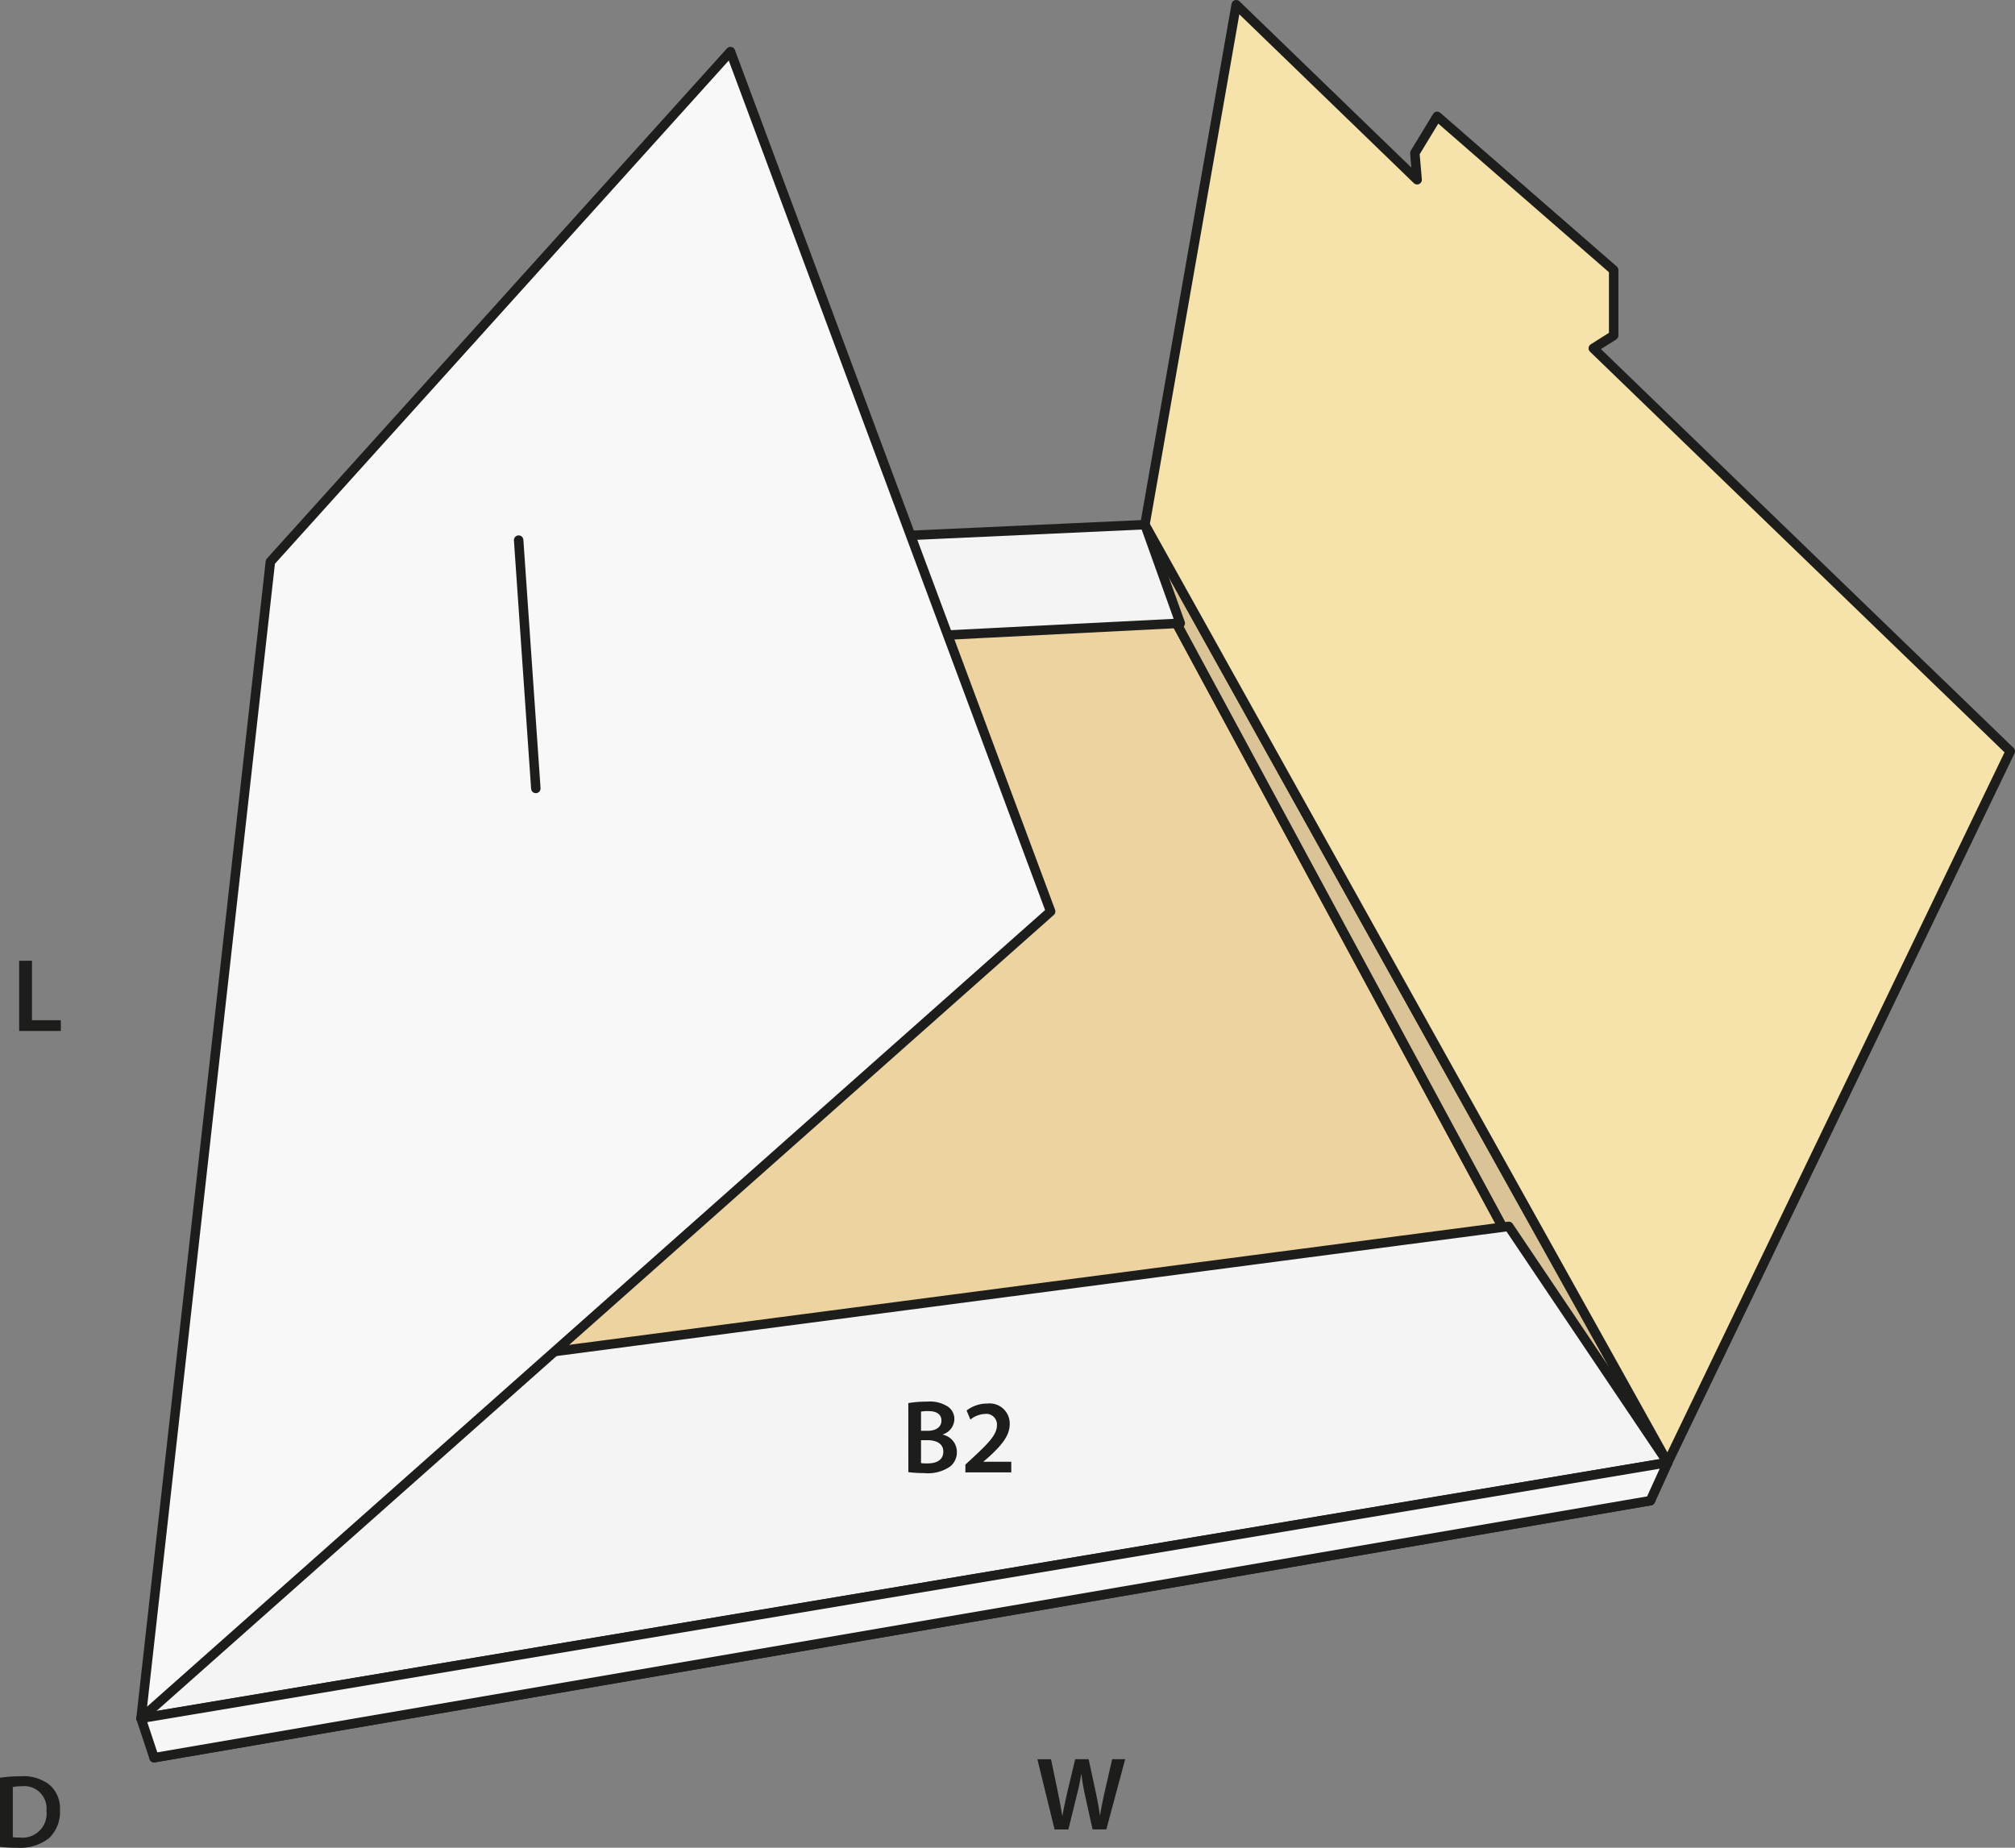
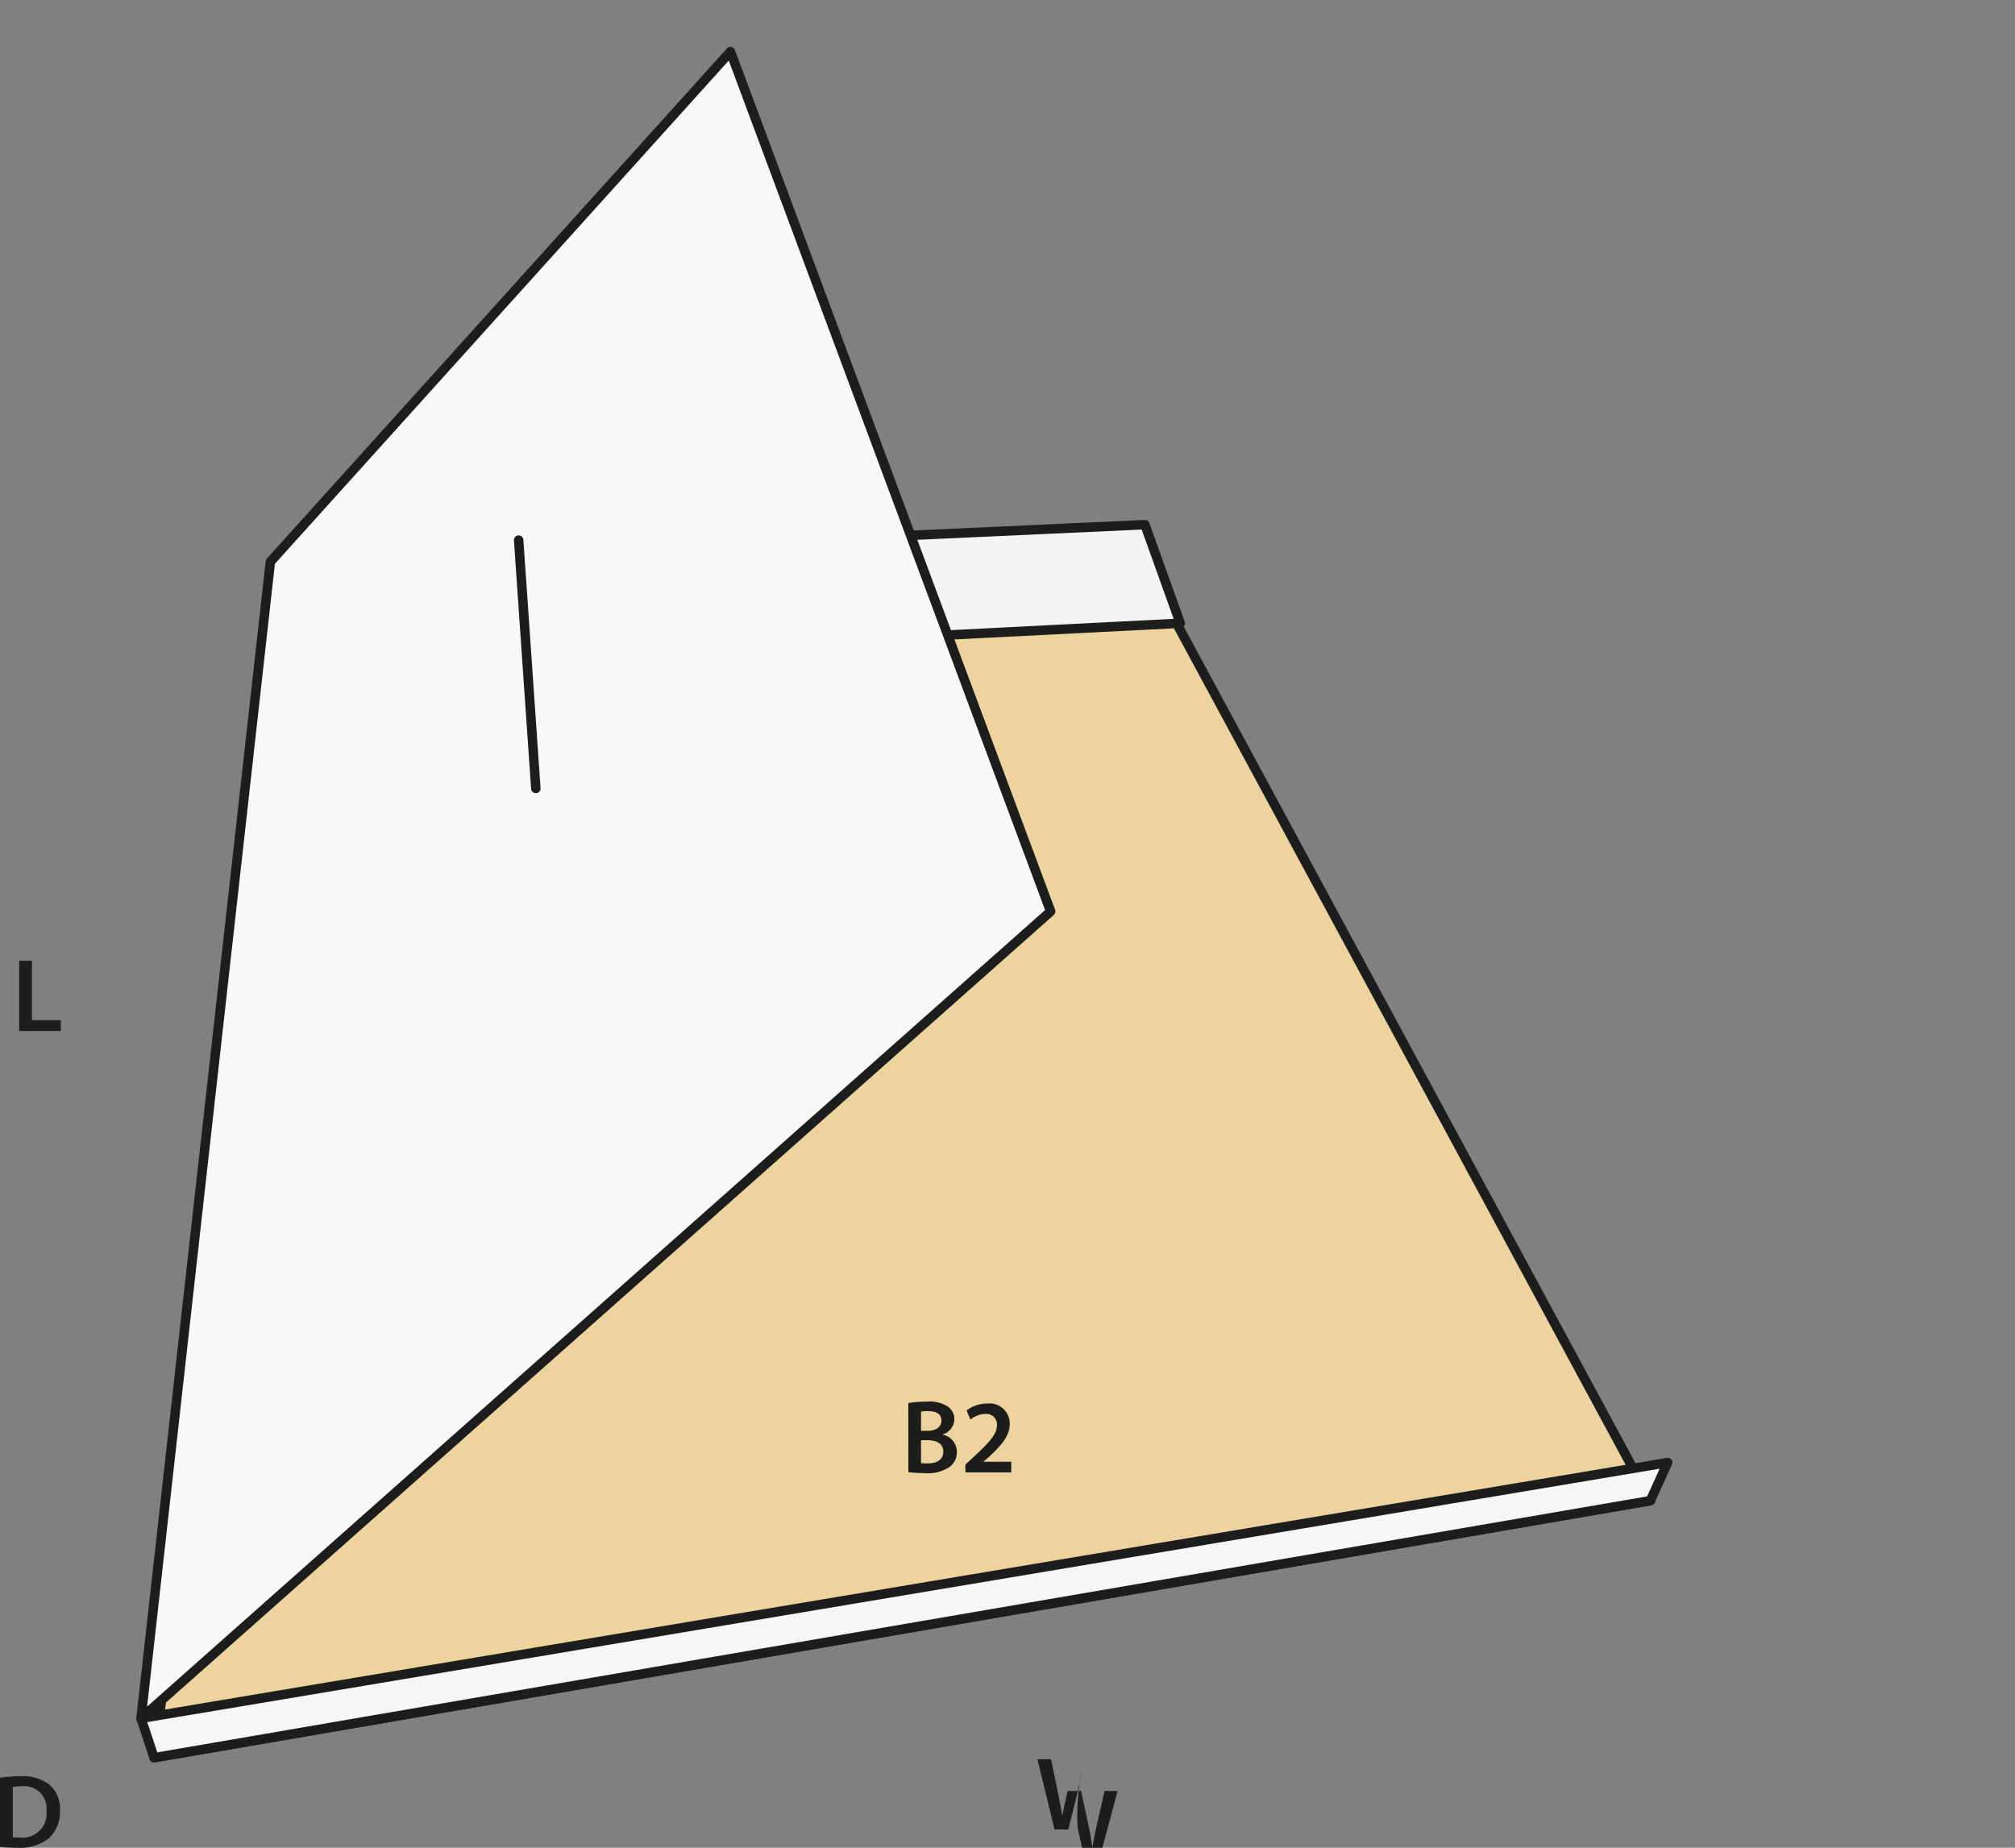
<svg xmlns="http://www.w3.org/2000/svg" id="Layer_1" data-name="Layer 1" viewBox="0 0 212.818 195.169">
  <rect x="0" y="0" width="212.818" height="195.169" fill="#808080" stroke="none" />
  <defs>
    <style>.cls-1{fill:#ecd39f;}.cls-1,.cls-2,.cls-3,.cls-4,.cls-5,.cls-6,.cls-7{stroke:#1d1d1b;stroke-linecap:round;stroke-linejoin:round;}.cls-2{fill:#d9c397;}.cls-3{fill:#f4f4f4;}.cls-4{fill:#f6e3ac;}.cls-5{fill:#f8f8f8;}.cls-6{fill:#f6f6f6;}.cls-7{fill:none;}.cls-8{fill:#1d1d1b;}</style>
  </defs>
  <polygon class="cls-1" points="174.306 158.508 119.902 57.756 30.909 71.808 16.275 185.66 174.306 158.508" />
-   <polygon class="cls-2" points="120.924 55.419 176.135 154.485 174.306 158.508 119.902 57.756 120.924 55.419" />
  <polygon class="cls-3" points="78.283 57.366 120.924 55.419 124.656 65.831 84.196 67.883 78.283 57.366" />
-   <polygon class="cls-4" points="130.565 0.5 149.672 18.985 149.43 16.172 151.788 12.291 170.431 28.526 170.431 35.432 168.28 36.79 212.318 79.357 176.135 154.485 120.924 55.419 130.565 0.5" />
-   <polygon class="cls-3" points="38.986 145.325 159.349 129.537 176.135 154.485 14.895 181.502 38.986 145.325" />
  <polygon class="cls-5" points="28.557 59.335 77.149 5.449 110.967 96.271 14.895 181.502 28.557 59.335" />
  <polygon class="cls-6" points="176.135 154.485 174.306 158.508 16.275 185.66 14.895 181.502 176.135 154.485" />
  <line class="cls-7" x1="54.778" y1="57.051" x2="56.592" y2="83.278" />
  <path class="cls-8" d="M.781,188.378a13.663,13.663,0,0,1,2.157-.154,4.514,4.514,0,0,1,3.025.858,3.317,3.317,0,0,1,1.155,2.729,3.838,3.838,0,0,1-1.155,2.948,4.952,4.952,0,0,1-3.356,1.013,14.555,14.555,0,0,1-1.826-.1Zm1.353,6.282a4.894,4.894,0,0,0,.748.034,2.541,2.541,0,0,0,2.806-2.839,2.352,2.352,0,0,0-2.629-2.575,4.317,4.317,0,0,0-.925.078Z" transform="translate(-0.781 -0.603)" />
  <path class="cls-8" d="M2.805,102.082H4.158v6.281H7.205V109.5h-4.4Z" transform="translate(-0.781 -0.603)" />
  <path class="cls-8" d="M96.714,148.806a11.314,11.314,0,0,1,1.97-.154,3.514,3.514,0,0,1,2.123.473,1.564,1.564,0,0,1,.77,1.386,1.724,1.724,0,0,1-1.232,1.606v.023a1.867,1.867,0,0,1,1.5,1.837,1.925,1.925,0,0,1-.715,1.529,4.121,4.121,0,0,1-2.75.693,13.129,13.129,0,0,1-1.662-.1Zm1.343,2.927h.693c.935,0,1.463-.441,1.463-1.068,0-.693-.528-1.012-1.386-1.012a3.673,3.673,0,0,0-.77.055Zm0,3.41a4.286,4.286,0,0,0,.715.033c.869,0,1.639-.33,1.639-1.243,0-.859-.748-1.21-1.683-1.21h-.671Z" transform="translate(-0.781 -0.603)" />
  <path class="cls-8" d="M102.742,156.122V155.3l.847-.781c1.684-1.563,2.476-2.42,2.487-3.366a1.127,1.127,0,0,0-1.277-1.2,2.6,2.6,0,0,0-1.529.594l-.4-.957a3.539,3.539,0,0,1,2.2-.737,2.121,2.121,0,0,1,2.355,2.168c0,1.254-.9,2.265-2.145,3.421l-.628.539V155h2.938v1.122Z" transform="translate(-0.781 -0.603)" />
-   <path class="cls-8" d="M112.161,193.839l-1.816-7.415h1.442l.7,3.366c.187.9.363,1.849.484,2.585H113c.121-.78.33-1.661.539-2.6l.8-3.355h1.419l.737,3.41c.187.88.341,1.7.451,2.509h.022c.132-.815.308-1.661.506-2.564l.77-3.355h1.375l-1.991,7.415h-1.452l-.771-3.487A21.415,21.415,0,0,1,115,188h-.022c-.132.792-.275,1.507-.5,2.355l-.858,3.487Z" transform="translate(-0.781 -0.603)" />
+   <path class="cls-8" d="M112.161,193.839l-1.816-7.415h1.442l.7,3.366c.187.9.363,1.849.484,2.585H113c.121-.78.33-1.661.539-2.6h1.419l.737,3.41c.187.88.341,1.7.451,2.509h.022c.132-.815.308-1.661.506-2.564l.77-3.355h1.375l-1.991,7.415h-1.452l-.771-3.487A21.415,21.415,0,0,1,115,188h-.022c-.132.792-.275,1.507-.5,2.355l-.858,3.487Z" transform="translate(-0.781 -0.603)" />
</svg>